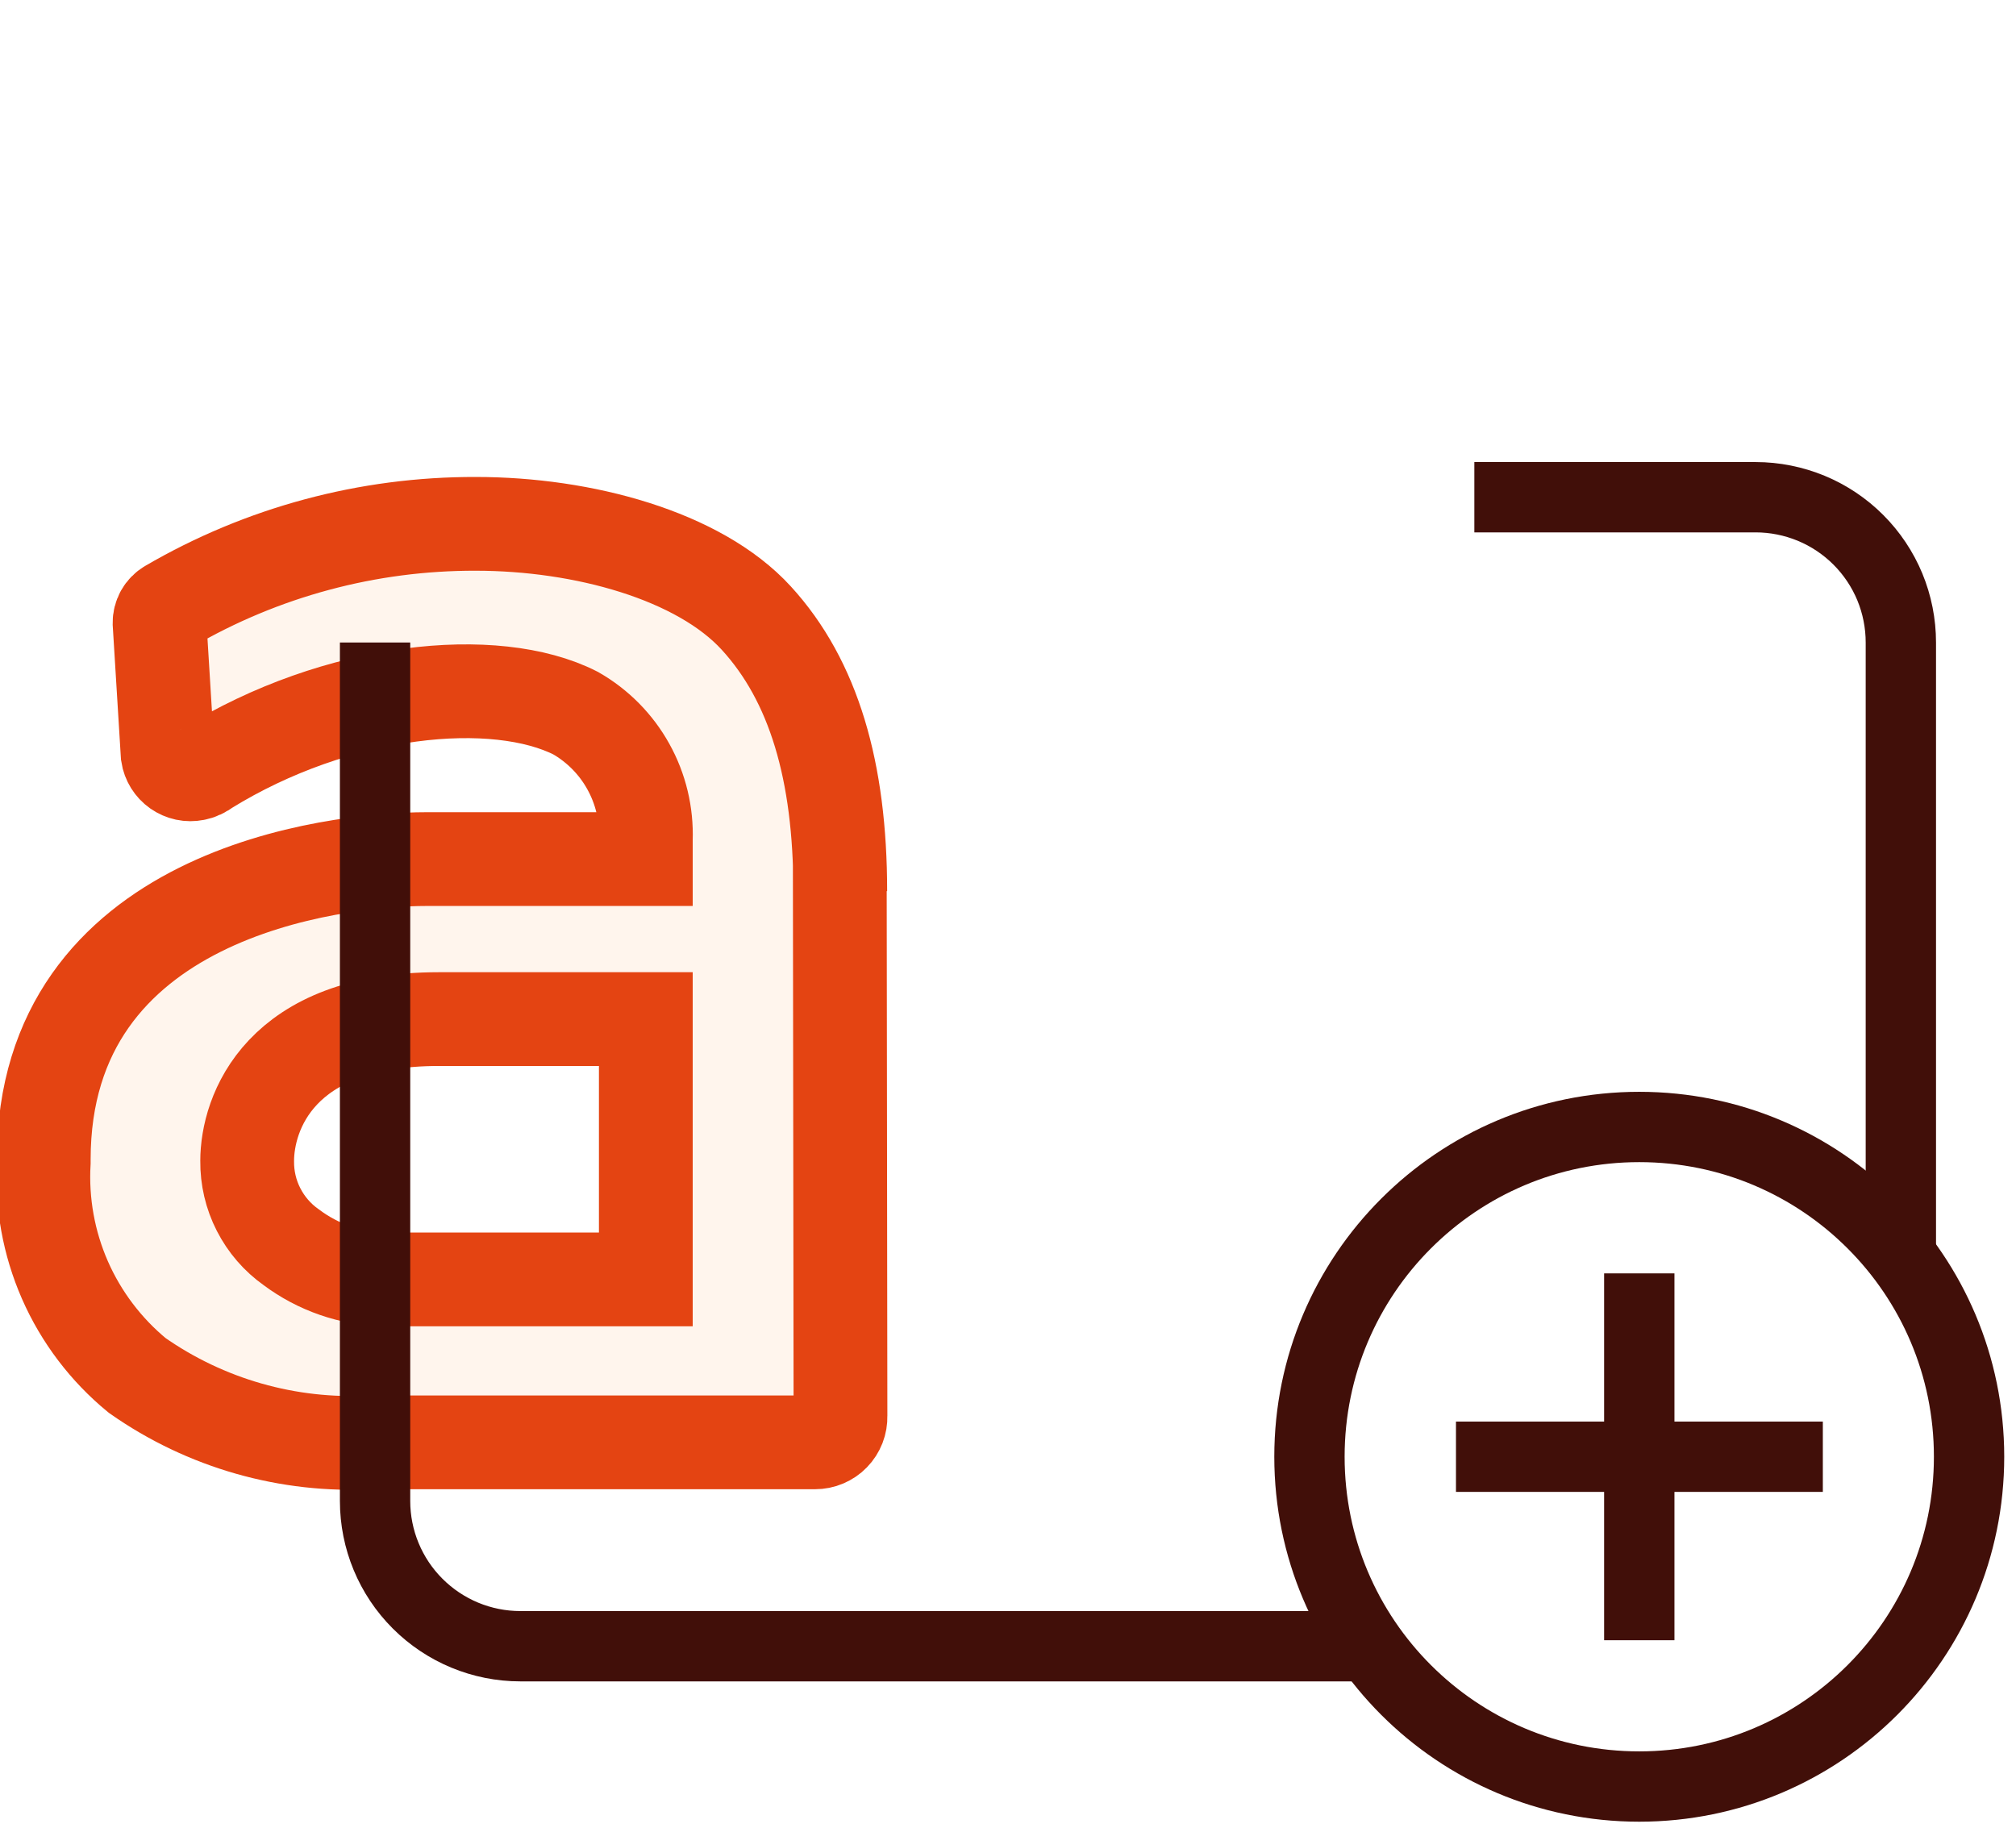
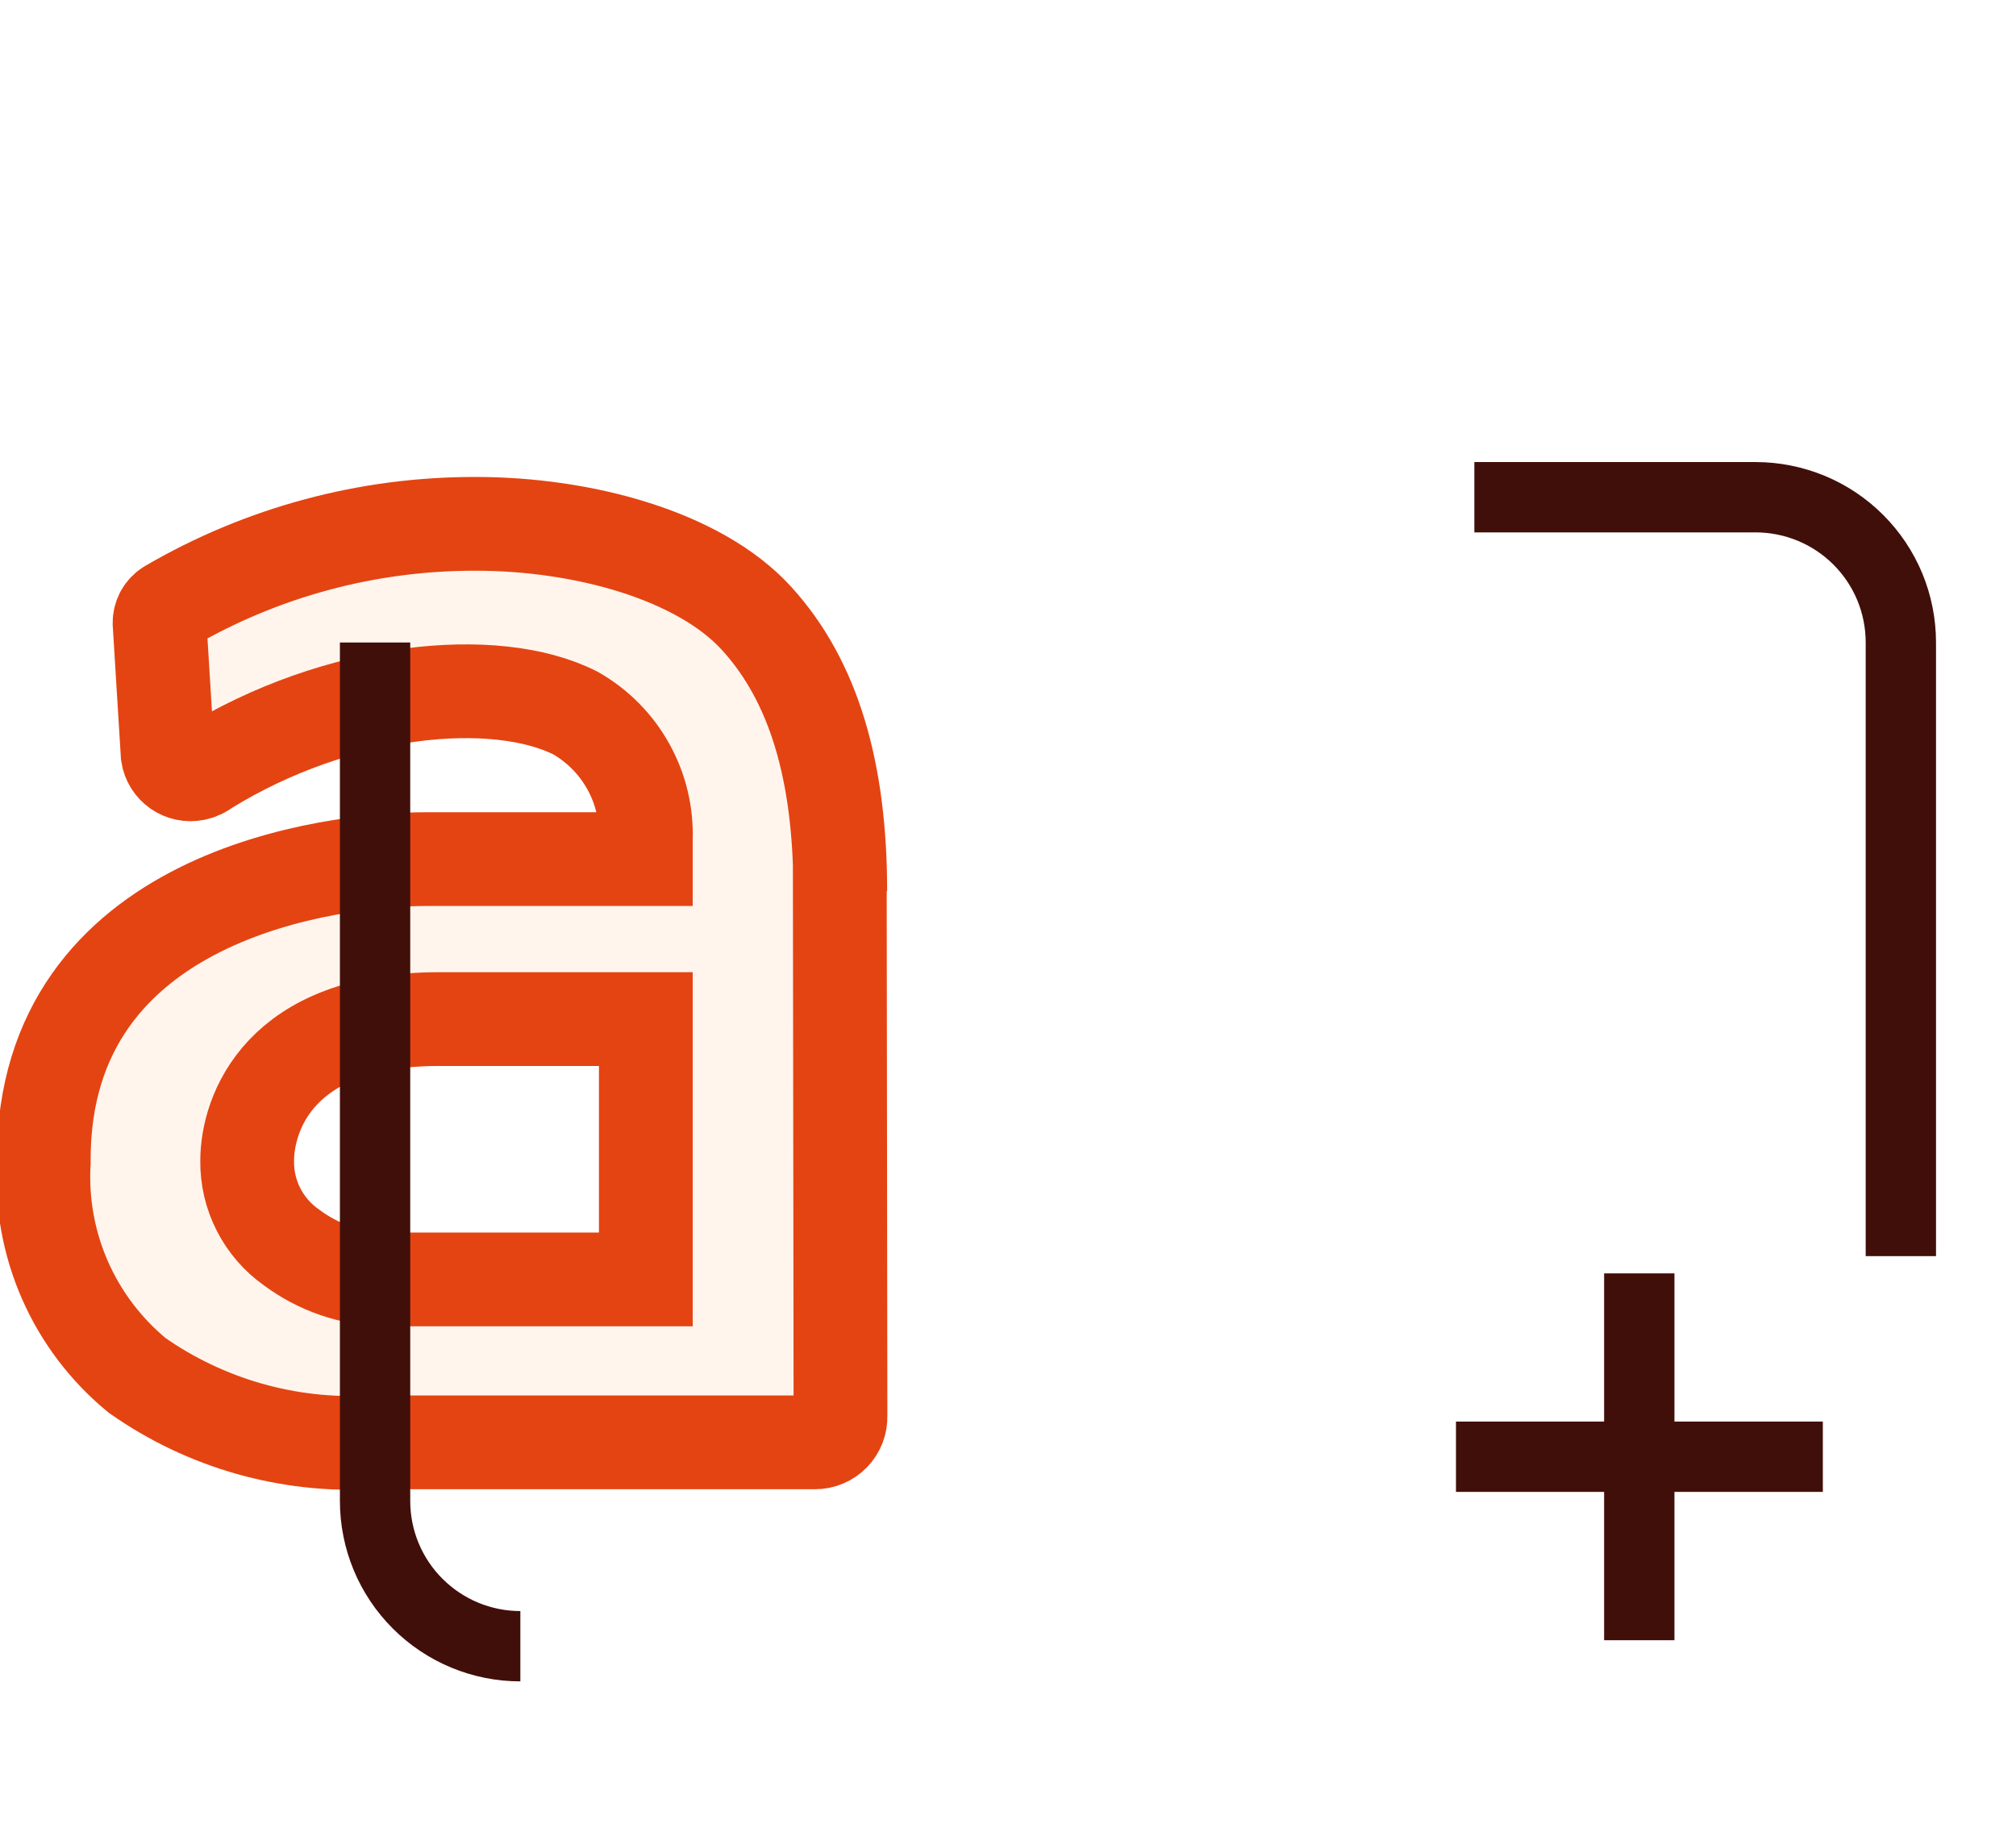
<svg xmlns="http://www.w3.org/2000/svg" width="43" height="39" viewBox="0 0 43 39" fill="none">
  <g filter="url(#filter0_dddd_1210_1969)">
    <path d="M27.922 10.008C27.922 7.453 27.356 5.522 26.131 4.184C24.907 2.846 22.434 2.174 20.151 2.174C17.849 2.167 15.588 2.775 13.601 3.935C13.54 3.971 13.489 4.023 13.454 4.085C13.42 4.148 13.402 4.218 13.403 4.289L13.576 7.098C13.586 7.164 13.61 7.227 13.645 7.284C13.68 7.34 13.726 7.389 13.78 7.427C13.835 7.465 13.896 7.492 13.961 7.506C14.026 7.52 14.094 7.52 14.159 7.507C14.248 7.491 14.332 7.451 14.403 7.394C17.203 5.663 20.568 5.34 22.28 6.213C22.75 6.483 23.139 6.876 23.402 7.351C23.666 7.825 23.794 8.363 23.775 8.905V9.325H19.097C17.09 9.325 10.933 10.072 10.933 15.734V15.793C10.884 16.654 11.039 17.515 11.385 18.305C11.732 19.095 12.26 19.791 12.926 20.339C14.385 21.362 16.145 21.865 17.924 21.766H27.386C27.458 21.766 27.53 21.752 27.597 21.723C27.663 21.695 27.724 21.654 27.774 21.602C27.825 21.55 27.864 21.488 27.891 21.42C27.917 21.353 27.929 21.281 27.927 21.208L27.912 9.436L27.922 10.008ZM23.775 18.291H18.192C17.477 18.274 16.785 18.034 16.212 17.605C15.918 17.398 15.679 17.121 15.515 16.8C15.351 16.48 15.268 16.124 15.272 15.764C15.272 14.753 15.952 12.738 19.36 12.738H23.775V18.291Z" fill="#FFF5ED" />
    <path d="M27.922 10.008C27.922 7.453 27.356 5.522 26.131 4.184C24.907 2.846 22.434 2.174 20.151 2.174C17.849 2.167 15.588 2.775 13.601 3.935C13.54 3.971 13.489 4.023 13.454 4.085C13.42 4.148 13.402 4.218 13.403 4.289L13.576 7.098C13.586 7.164 13.61 7.227 13.645 7.284C13.68 7.34 13.726 7.389 13.78 7.427C13.835 7.465 13.896 7.492 13.961 7.506C14.026 7.52 14.094 7.52 14.159 7.507C14.248 7.491 14.332 7.451 14.403 7.394C17.203 5.663 20.568 5.34 22.28 6.213C22.75 6.483 23.139 6.876 23.402 7.351C23.666 7.825 23.794 8.363 23.775 8.905V9.325H19.097C17.09 9.325 10.933 10.072 10.933 15.734V15.793C10.884 16.654 11.039 17.515 11.385 18.305C11.732 19.095 12.26 19.791 12.926 20.339C14.385 21.362 16.145 21.865 17.924 21.766H27.386C27.458 21.766 27.53 21.752 27.597 21.723C27.663 21.695 27.724 21.654 27.774 21.602C27.825 21.55 27.864 21.488 27.891 21.42C27.917 21.353 27.929 21.281 27.927 21.208L27.912 9.436L27.922 10.008ZM23.775 18.291H18.192C17.477 18.274 16.785 18.034 16.212 17.605C15.918 17.398 15.679 17.121 15.515 16.8C15.351 16.48 15.268 16.124 15.272 15.764C15.272 14.753 15.952 12.738 19.36 12.738H23.775V18.291Z" stroke="#E44412" stroke-width="2" stroke-miterlimit="10" />
  </g>
-   <path d="M8 13.705V32.016C8 32.838 8.326 33.626 8.908 34.207C9.489 34.788 10.277 35.115 11.099 35.115H29.212" stroke="#410F09" stroke-width="1.5" stroke-miterlimit="10" />
+   <path d="M8 13.705V32.016C8 32.838 8.326 33.626 8.908 34.207C9.489 34.788 10.277 35.115 11.099 35.115" stroke="#410F09" stroke-width="1.5" stroke-miterlimit="10" />
  <path d="M31.447 10.606H37.446C37.853 10.606 38.256 10.687 38.632 10.842C39.008 10.998 39.349 11.226 39.637 11.514C39.925 11.802 40.153 12.143 40.309 12.519C40.464 12.895 40.544 13.298 40.544 13.705V26.794" stroke="#410F09" stroke-width="1.5" stroke-miterlimit="10" />
-   <path d="M34.964 38.108C38.849 38.108 41.999 34.958 41.999 31.073C41.999 27.188 38.849 24.039 34.964 24.039C31.079 24.039 27.93 27.188 27.93 31.073C27.93 34.958 31.079 38.108 34.964 38.108Z" stroke="#410F09" stroke-width="1.5" stroke-miterlimit="10" />
  <path d="M34.965 27.162V34.987" stroke="#410F09" stroke-width="1.5" stroke-miterlimit="10" />
  <path d="M38.88 31.073H31.055" stroke="#410F09" stroke-width="1.5" stroke-miterlimit="10" />
  <defs>
    <filter id="filter0_dddd_1210_1969" x="0.924" y="0.174" width="29.004" height="30.605" filterUnits="userSpaceOnUse" color-interpolation-filters="sRGB">
      <feFlood flood-opacity="0" result="BackgroundImageFix" />
      <feColorMatrix in="SourceAlpha" type="matrix" values="0 0 0 0 0 0 0 0 0 0 0 0 0 0 0 0 0 0 127 0" result="hardAlpha" />
      <feOffset />
      <feGaussianBlur stdDeviation="0.5" />
      <feColorMatrix type="matrix" values="0 0 0 0 0.255 0 0 0 0 0.059 0 0 0 0 0.035 0 0 0 0.2 0" />
      <feBlend mode="normal" in2="BackgroundImageFix" result="effect1_dropShadow_1210_1969" />
      <feColorMatrix in="SourceAlpha" type="matrix" values="0 0 0 0 0 0 0 0 0 0 0 0 0 0 0 0 0 0 127 0" result="hardAlpha" />
      <feOffset dx="-1" dy="1" />
      <feGaussianBlur stdDeviation="1" />
      <feColorMatrix type="matrix" values="0 0 0 0 0.255 0 0 0 0 0.059 0 0 0 0 0.035 0 0 0 0.17 0" />
      <feBlend mode="normal" in2="effect1_dropShadow_1210_1969" result="effect2_dropShadow_1210_1969" />
      <feColorMatrix in="SourceAlpha" type="matrix" values="0 0 0 0 0 0 0 0 0 0 0 0 0 0 0 0 0 0 127 0" result="hardAlpha" />
      <feOffset dx="-3" dy="3" />
      <feGaussianBlur stdDeviation="1.5" />
      <feColorMatrix type="matrix" values="0 0 0 0 0.255 0 0 0 0 0.059 0 0 0 0 0.035 0 0 0 0.1 0" />
      <feBlend mode="normal" in2="effect2_dropShadow_1210_1969" result="effect3_dropShadow_1210_1969" />
      <feColorMatrix in="SourceAlpha" type="matrix" values="0 0 0 0 0 0 0 0 0 0 0 0 0 0 0 0 0 0 127 0" result="hardAlpha" />
      <feOffset dx="-6" dy="5" />
      <feGaussianBlur stdDeviation="1.5" />
      <feColorMatrix type="matrix" values="0 0 0 0 0.255 0 0 0 0 0.059 0 0 0 0 0.035 0 0 0 0.03 0" />
      <feBlend mode="normal" in2="effect3_dropShadow_1210_1969" result="effect4_dropShadow_1210_1969" />
      <feBlend mode="normal" in="SourceGraphic" in2="effect4_dropShadow_1210_1969" result="shape" />
    </filter>
  </defs>
</svg>